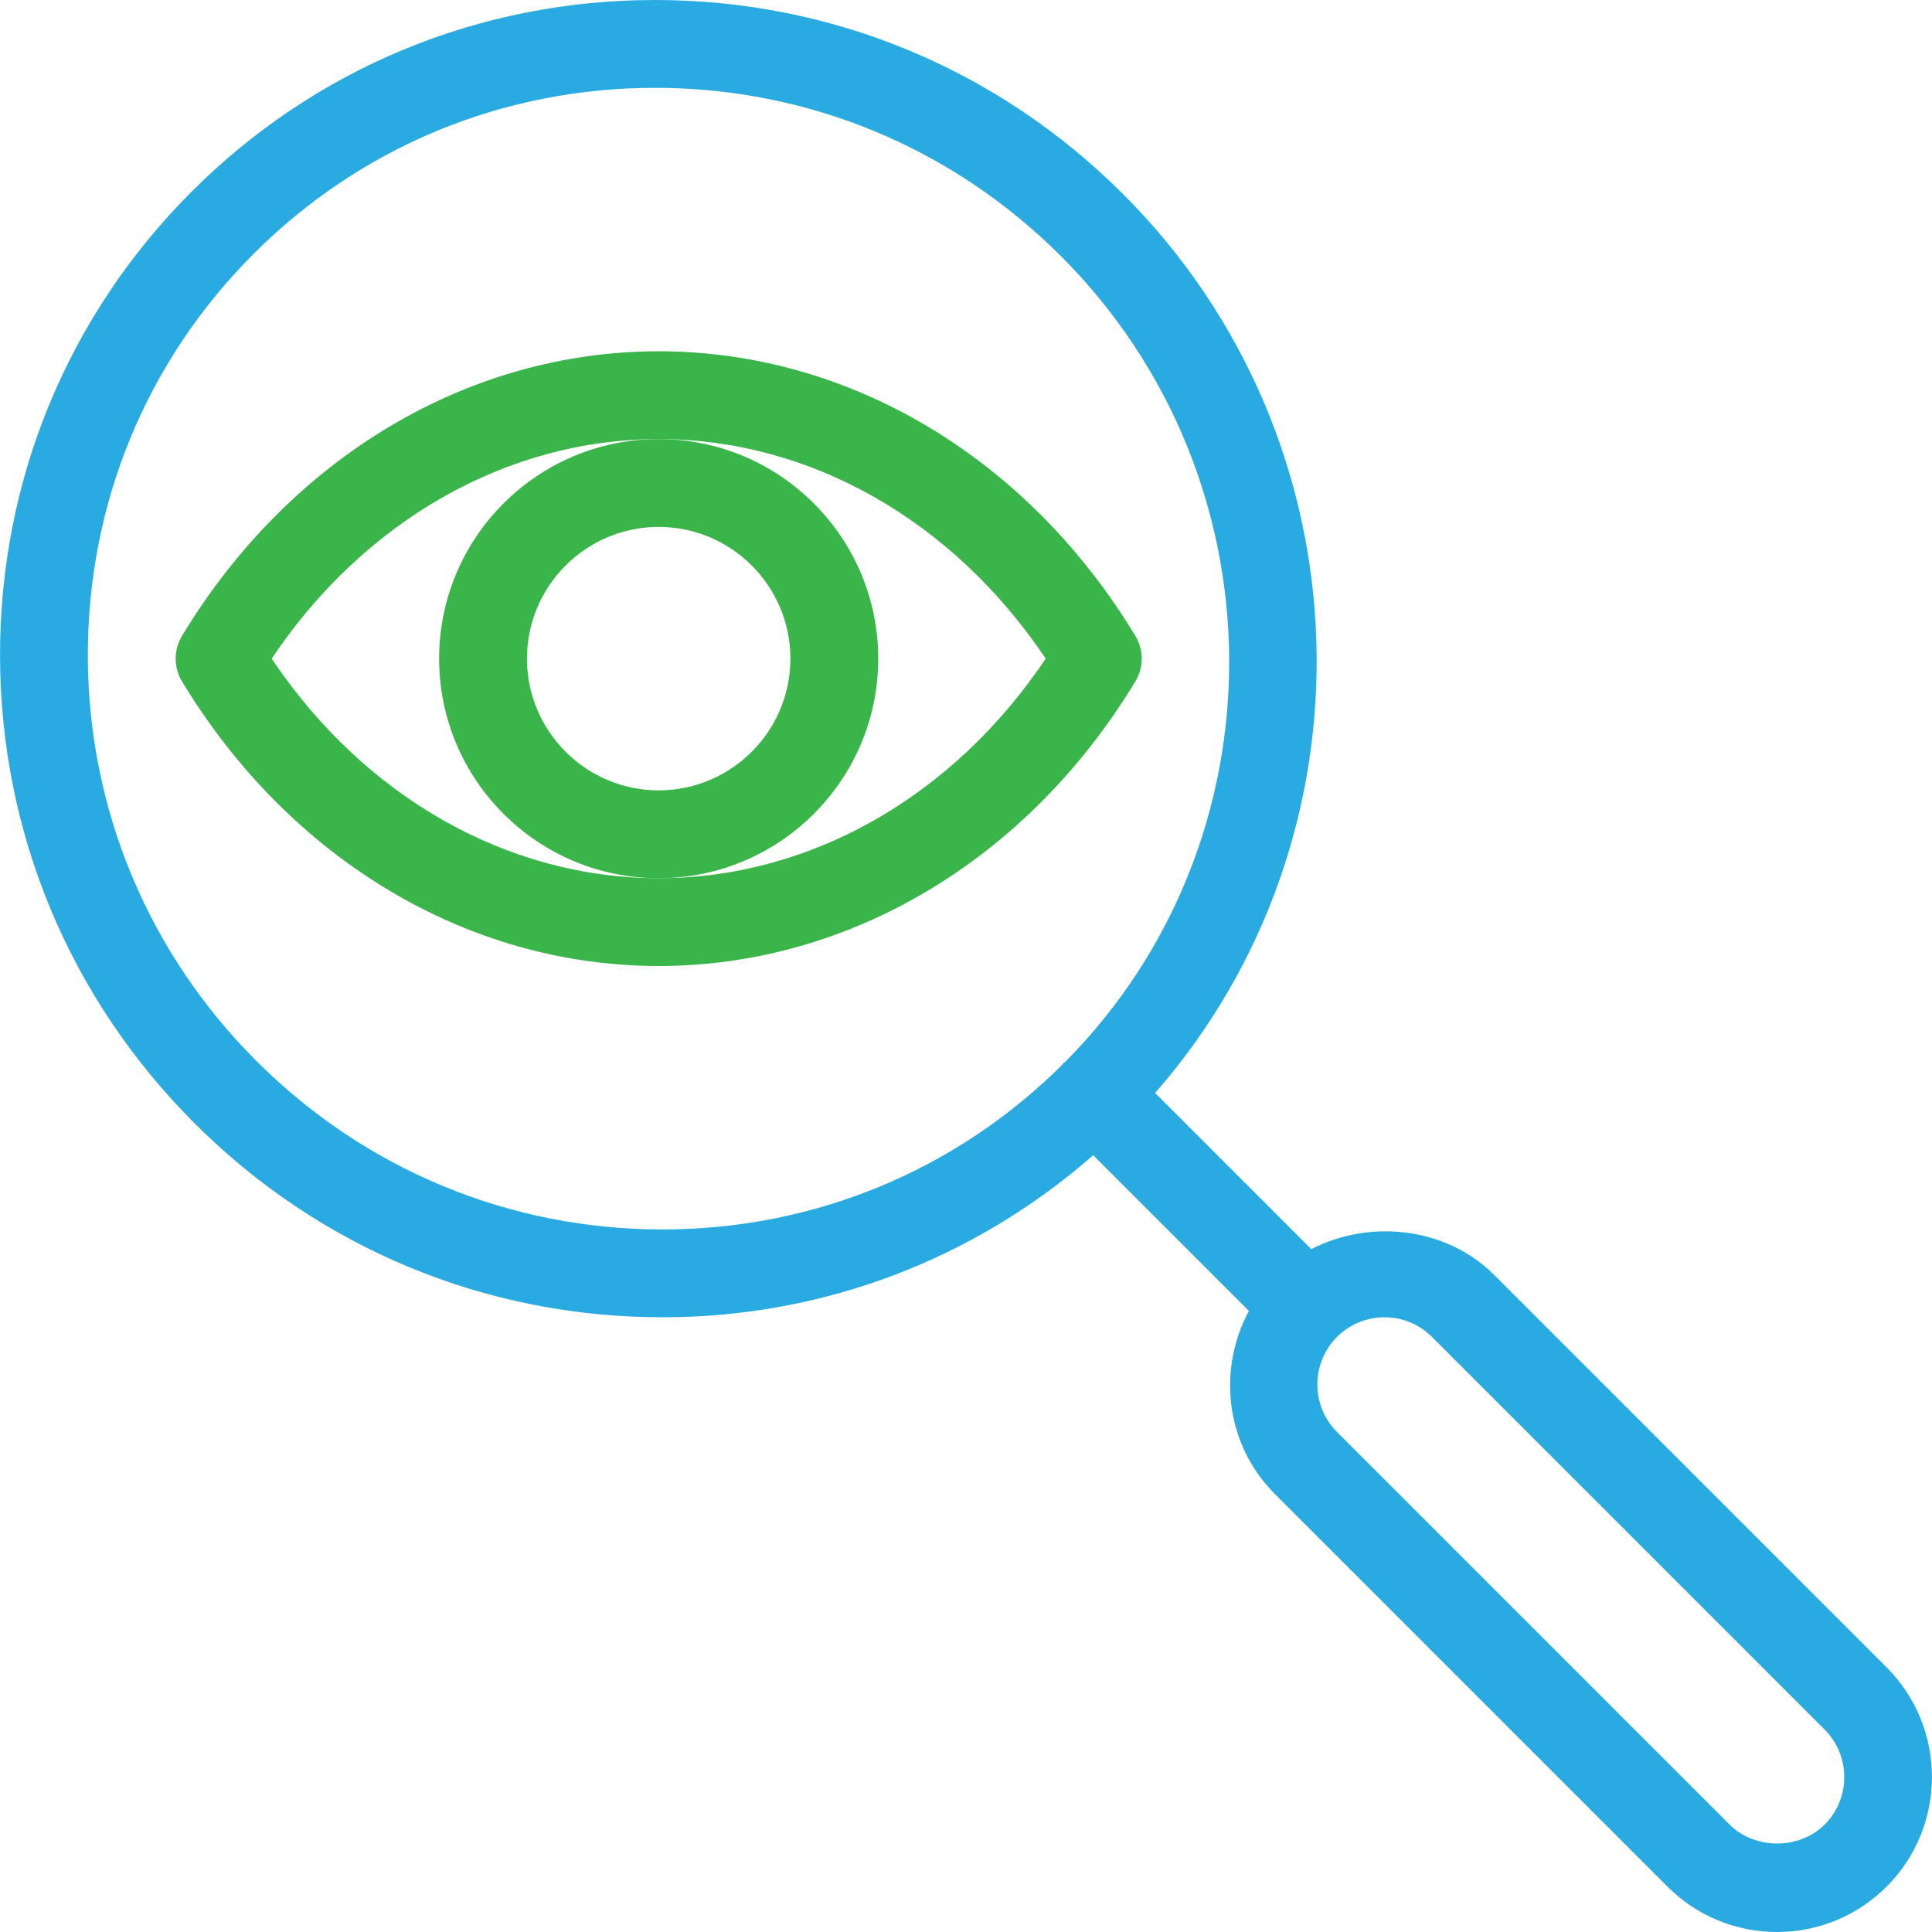
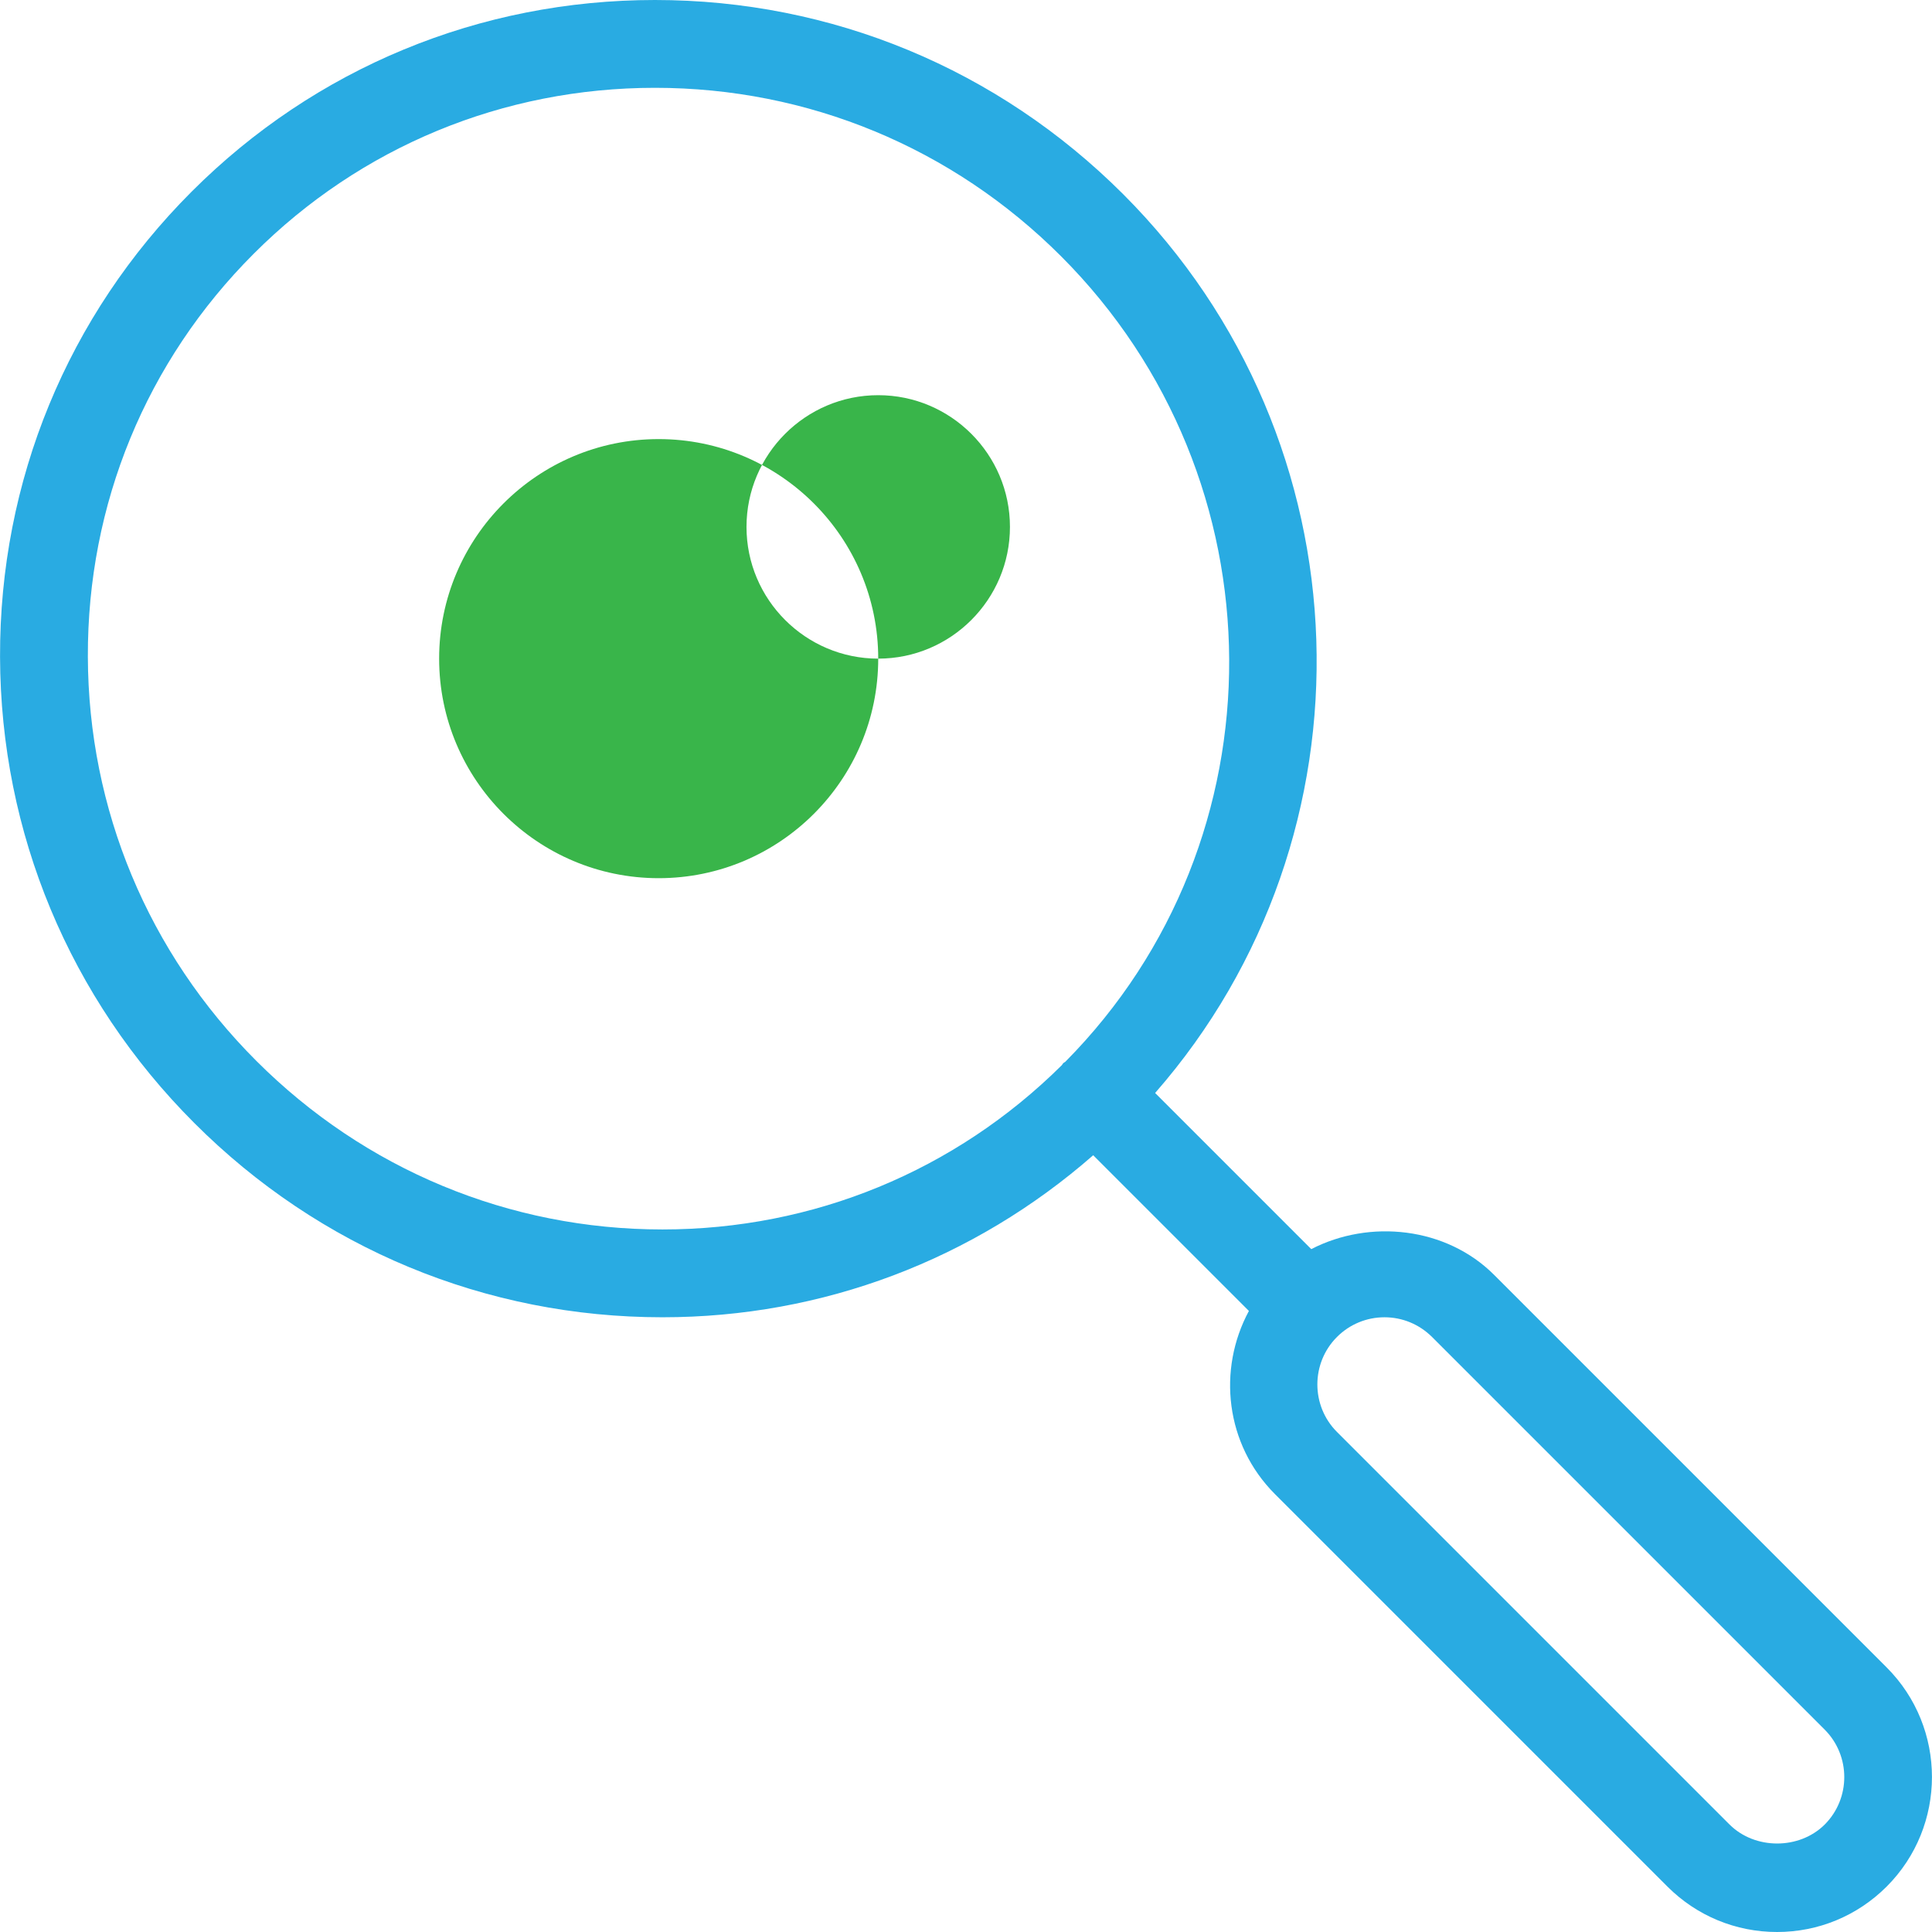
<svg xmlns="http://www.w3.org/2000/svg" version="1.1" id="Capa_1" x="0px" y="0px" viewBox="0 0 469.333 469.333" style="enable-background:new 0 0 469.333 469.333;" xml:space="preserve">
  <defs id="defs442">
	
</defs>
  <g id="g405">
    <g id="g403">
      <path d="M 458.315,405.056 362.934,309.675 C 351.307,298.07 332.747,296.107 318.539,303.446 L 280.608,265.515 C 335.392,202.902 332.832,107.179 272.843,47.168 242.4,16.747 202.038,0 159.115,0 116.555,0 76.576,16.512 46.56,46.549 16.416,76.693 -0.117,116.843 0.011,159.573 0.139,202.304 16.907,242.517 47.2,272.81 77.622,303.253 118.006,320 160.928,320 c 38.976,0 75.648,-13.995 104.64,-39.36 l 37.824,37.824 c -7.701,14.272 -5.717,32.427 6.315,44.48 l 95.381,95.381 c 7.104,7.083 16.555,11.008 26.603,11.008 10.048,0 19.499,-3.925 26.624,-11.029 14.677,-14.677 14.677,-38.571 0,-53.248 z M 258.784,257.941 c -0.149,0.128 -0.341,0.192 -0.491,0.32 -0.149,0.149 -0.192,0.341 -0.341,0.491 -25.941,25.728 -60.373,39.915 -97.024,39.915 -37.227,0 -72.256,-14.549 -98.645,-40.939 C 36,231.467 21.451,196.565 21.344,159.531 21.216,122.496 35.531,87.723 61.643,61.632 87.606,35.648 122.23,21.333 159.115,21.333 c 37.205,0 72.256,14.528 98.645,40.917 54.08,54.102 54.486,141.761 1.024,195.691 z m 184.47,185.302 c -6.165,6.123 -16.917,6.123 -23.083,0 L 324.79,347.862 c -6.357,-6.357 -6.357,-16.725 0,-23.083 3.072,-3.072 7.189,-4.779 11.541,-4.779 4.352,0 8.448,1.707 11.541,4.779 l 95.381,95.381 c 6.358,6.357 6.358,16.725 0.001,23.083 z" id="path397" style="fill:#29abe2;fill-opacity:1;stroke:none;stroke-opacity:1" />
-       <path d="M 275.808,154.475 C 249.632,111.19 206.347,85.334 160.011,85.334 c -46.336,0 -89.621,25.855 -115.797,69.141 -2.048,3.392 -2.048,7.659 0,11.051 26.176,43.285 69.461,69.141 115.797,69.141 46.336,0 89.621,-25.856 115.797,-69.141 2.07,-3.393 2.07,-7.638 0,-11.051 z m -115.797,58.858 c -36.843,0 -71.552,-19.819 -94.016,-53.333 22.464,-33.515 57.173,-53.333 94.016,-53.333 36.843,0 71.552,19.819 94.016,53.333 -22.464,33.515 -57.173,53.333 -94.016,53.333 z" id="path399" style="fill:#39b54a;fill-opacity:1;stroke:none" />
-       <path d="m 213.344,160 c 0,-29.419 -23.915,-53.333 -53.333,-53.333 -29.419,0 -53.333,23.915 -53.333,53.333 0,29.419 23.915,53.333 53.333,53.333 29.419,0 53.333,-23.914 53.333,-53.333 z m -53.333,32 c -17.643,0 -32,-14.357 -32,-32 0,-17.643 14.357,-32 32,-32 17.643,0 32,14.357 32,32 0,17.643 -14.357,32 -32,32 z" id="path401" style="fill:#39b54a;fill-opacity:1;stroke:none" />
+       <path d="m 213.344,160 c 0,-29.419 -23.915,-53.333 -53.333,-53.333 -29.419,0 -53.333,23.915 -53.333,53.333 0,29.419 23.915,53.333 53.333,53.333 29.419,0 53.333,-23.914 53.333,-53.333 z c -17.643,0 -32,-14.357 -32,-32 0,-17.643 14.357,-32 32,-32 17.643,0 32,14.357 32,32 0,17.643 -14.357,32 -32,32 z" id="path401" style="fill:#39b54a;fill-opacity:1;stroke:none" />
    </g>
  </g>
  <g id="g409">
</g>
  <g id="g411">
</g>
  <g id="g413">
</g>
  <g id="g415">
</g>
  <g id="g417">
</g>
  <g id="g419">
</g>
  <g id="g421">
</g>
  <g id="g423">
</g>
  <g id="g425">
</g>
  <g id="g427">
</g>
  <g id="g429">
</g>
  <g id="g431">
</g>
  <g id="g433">
</g>
  <g id="g435">
</g>
  <g id="g437">
</g>
</svg>